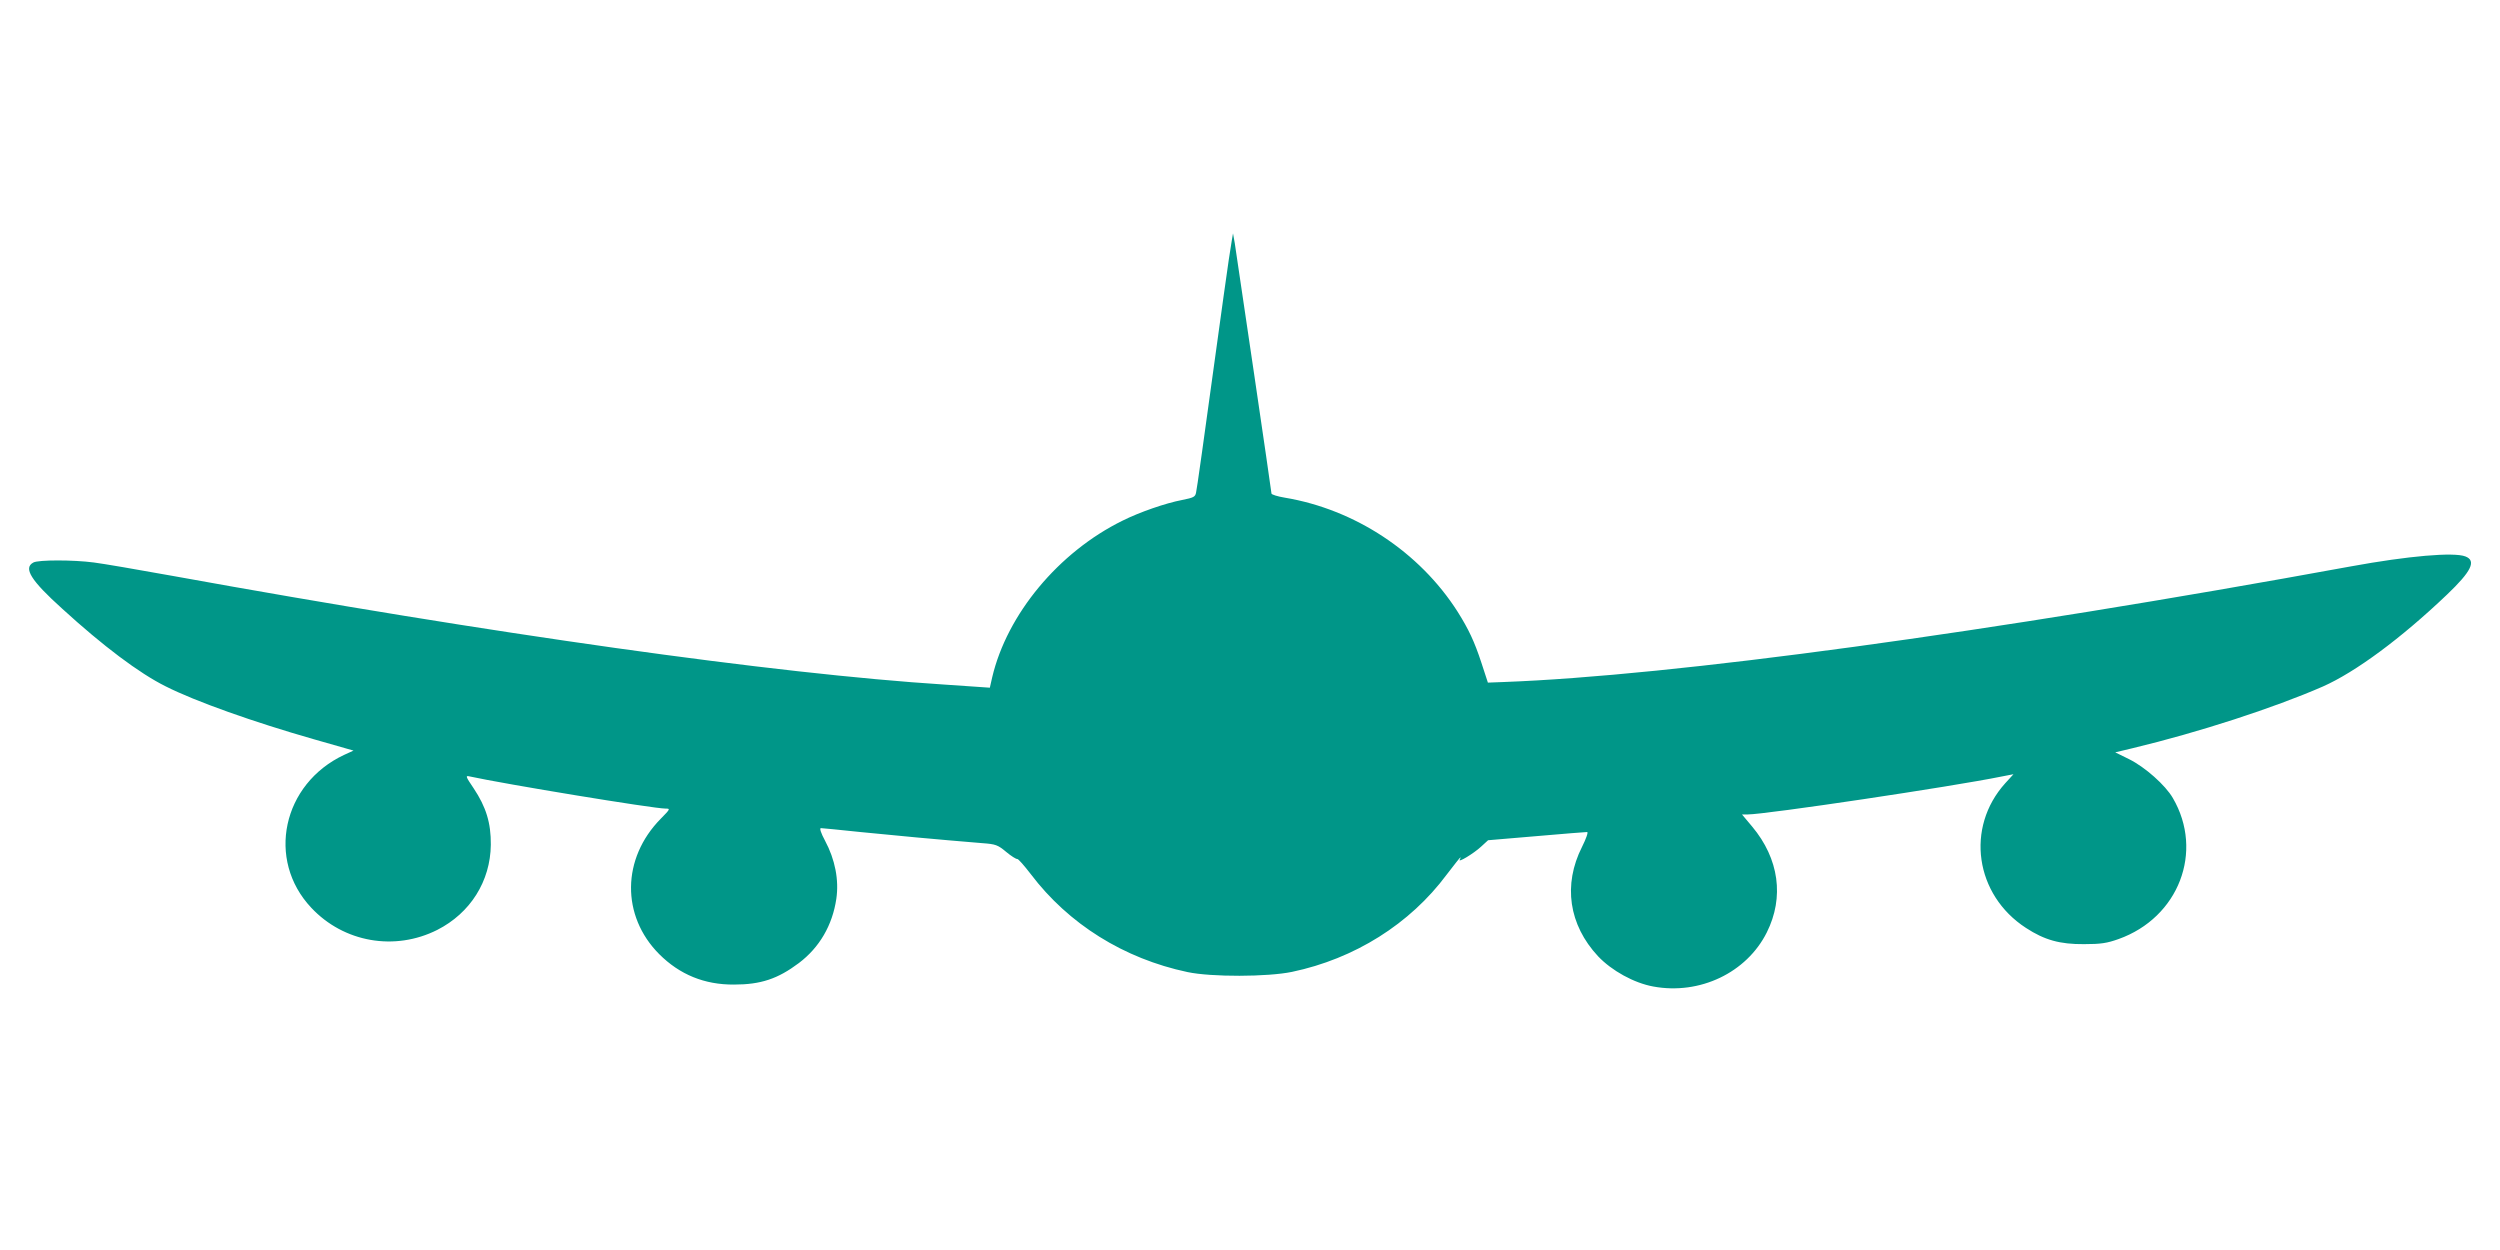
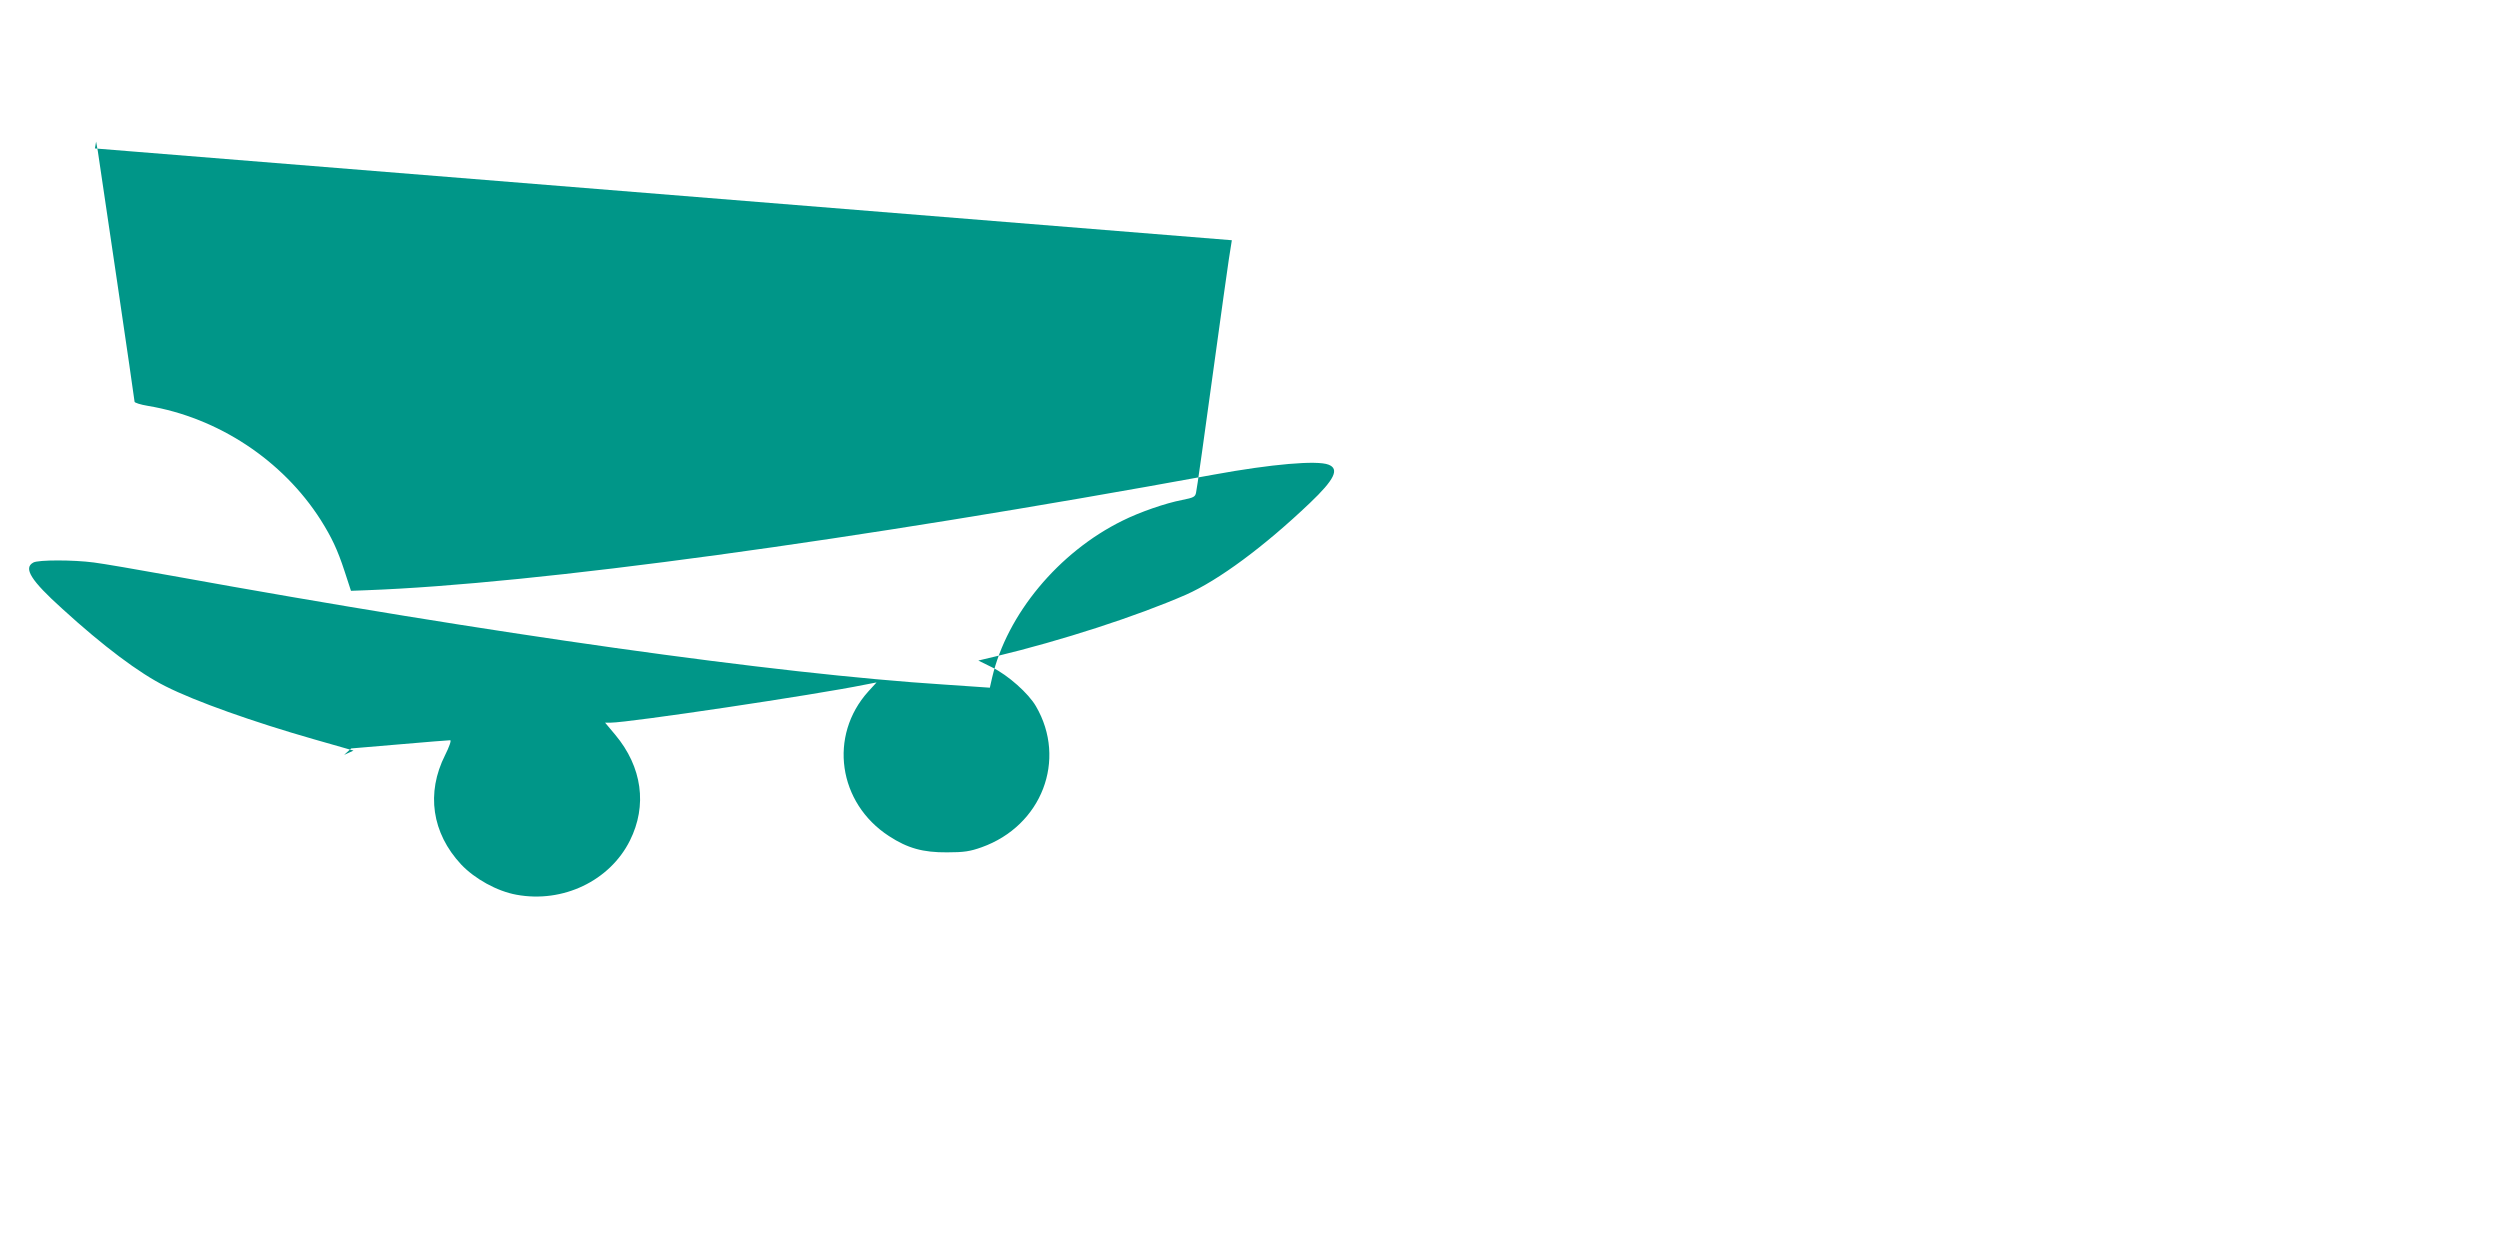
<svg xmlns="http://www.w3.org/2000/svg" version="1.0" width="1280pt" height="640pt" viewBox="0 0 1280 640" preserveAspectRatio="xMidYMid meet">
  <g transform="translate(0,640) scale(0.1,-0.1)" fill="#009688" stroke="none">
-     <path d="M6307 5170 c-4 -19 -23 -147 -42 -285 -112 -814 -136 -983 -141 -1006 -4 -23 -12 -27 -72 -39 -84 -16 -217 -62 -305 -106 -327 -161 -591 -479 -667 -802 l-12 -53 -72 5 c-39 3 -111 8 -161 11 -862 55 -2311 259 -3949 556 -182 33 -364 64 -405 69 -105 14 -285 14 -310 0 -53 -28 -13 -92 148 -237 208 -190 394 -330 529 -397 152 -77 451 -183 759 -271 l203 -58 -48 -22 c-316 -148 -400 -537 -168 -783 166 -177 427 -223 645 -113 169 86 272 249 274 436 1 111 -24 193 -88 289 -40 59 -43 66 -22 61 184 -40 943 -165 1005 -165 25 0 24 -2 -25 -52 -200 -203 -203 -497 -8 -693 105 -105 232 -157 383 -156 137 0 224 29 332 110 106 80 172 194 192 329 14 96 -6 201 -58 298 -21 39 -29 64 -21 64 6 0 98 -9 202 -20 168 -17 393 -38 625 -57 68 -5 79 -9 122 -45 25 -21 51 -37 56 -36 5 2 36 -34 70 -78 193 -255 476 -432 802 -501 122 -26 410 -25 535 1 320 67 604 245 792 498 37 48 68 88 70 88 2 0 1 -5 -3 -11 -12 -19 70 30 109 66 l36 33 248 21 c136 12 253 21 259 21 7 0 -5 -34 -26 -76 -98 -194 -68 -399 82 -560 70 -74 184 -137 283 -155 238 -44 478 71 581 277 90 180 63 377 -75 542 l-52 62 29 0 c92 0 1050 143 1299 194 l62 12 -42 -46 c-205 -227 -155 -572 106 -741 95 -62 174 -84 297 -83 87 0 118 5 177 26 308 110 438 448 278 722 -38 66 -143 159 -224 199 l-71 35 88 21 c338 81 723 206 975 316 167 74 400 246 635 470 126 120 152 174 95 196 -59 23 -292 3 -587 -51 -1859 -340 -3473 -560 -4339 -592 l-79 -3 -33 101 c-36 110 -66 173 -122 262 -195 306 -526 524 -885 584 -37 6 -68 16 -68 21 0 11 -174 1191 -188 1282 l-9 50 -6 -35z" />
+     <path d="M6307 5170 c-4 -19 -23 -147 -42 -285 -112 -814 -136 -983 -141 -1006 -4 -23 -12 -27 -72 -39 -84 -16 -217 -62 -305 -106 -327 -161 -591 -479 -667 -802 l-12 -53 -72 5 c-39 3 -111 8 -161 11 -862 55 -2311 259 -3949 556 -182 33 -364 64 -405 69 -105 14 -285 14 -310 0 -53 -28 -13 -92 148 -237 208 -190 394 -330 529 -397 152 -77 451 -183 759 -271 l203 -58 -48 -22 l36 33 248 21 c136 12 253 21 259 21 7 0 -5 -34 -26 -76 -98 -194 -68 -399 82 -560 70 -74 184 -137 283 -155 238 -44 478 71 581 277 90 180 63 377 -75 542 l-52 62 29 0 c92 0 1050 143 1299 194 l62 12 -42 -46 c-205 -227 -155 -572 106 -741 95 -62 174 -84 297 -83 87 0 118 5 177 26 308 110 438 448 278 722 -38 66 -143 159 -224 199 l-71 35 88 21 c338 81 723 206 975 316 167 74 400 246 635 470 126 120 152 174 95 196 -59 23 -292 3 -587 -51 -1859 -340 -3473 -560 -4339 -592 l-79 -3 -33 101 c-36 110 -66 173 -122 262 -195 306 -526 524 -885 584 -37 6 -68 16 -68 21 0 11 -174 1191 -188 1282 l-9 50 -6 -35z" />
  </g>
</svg>